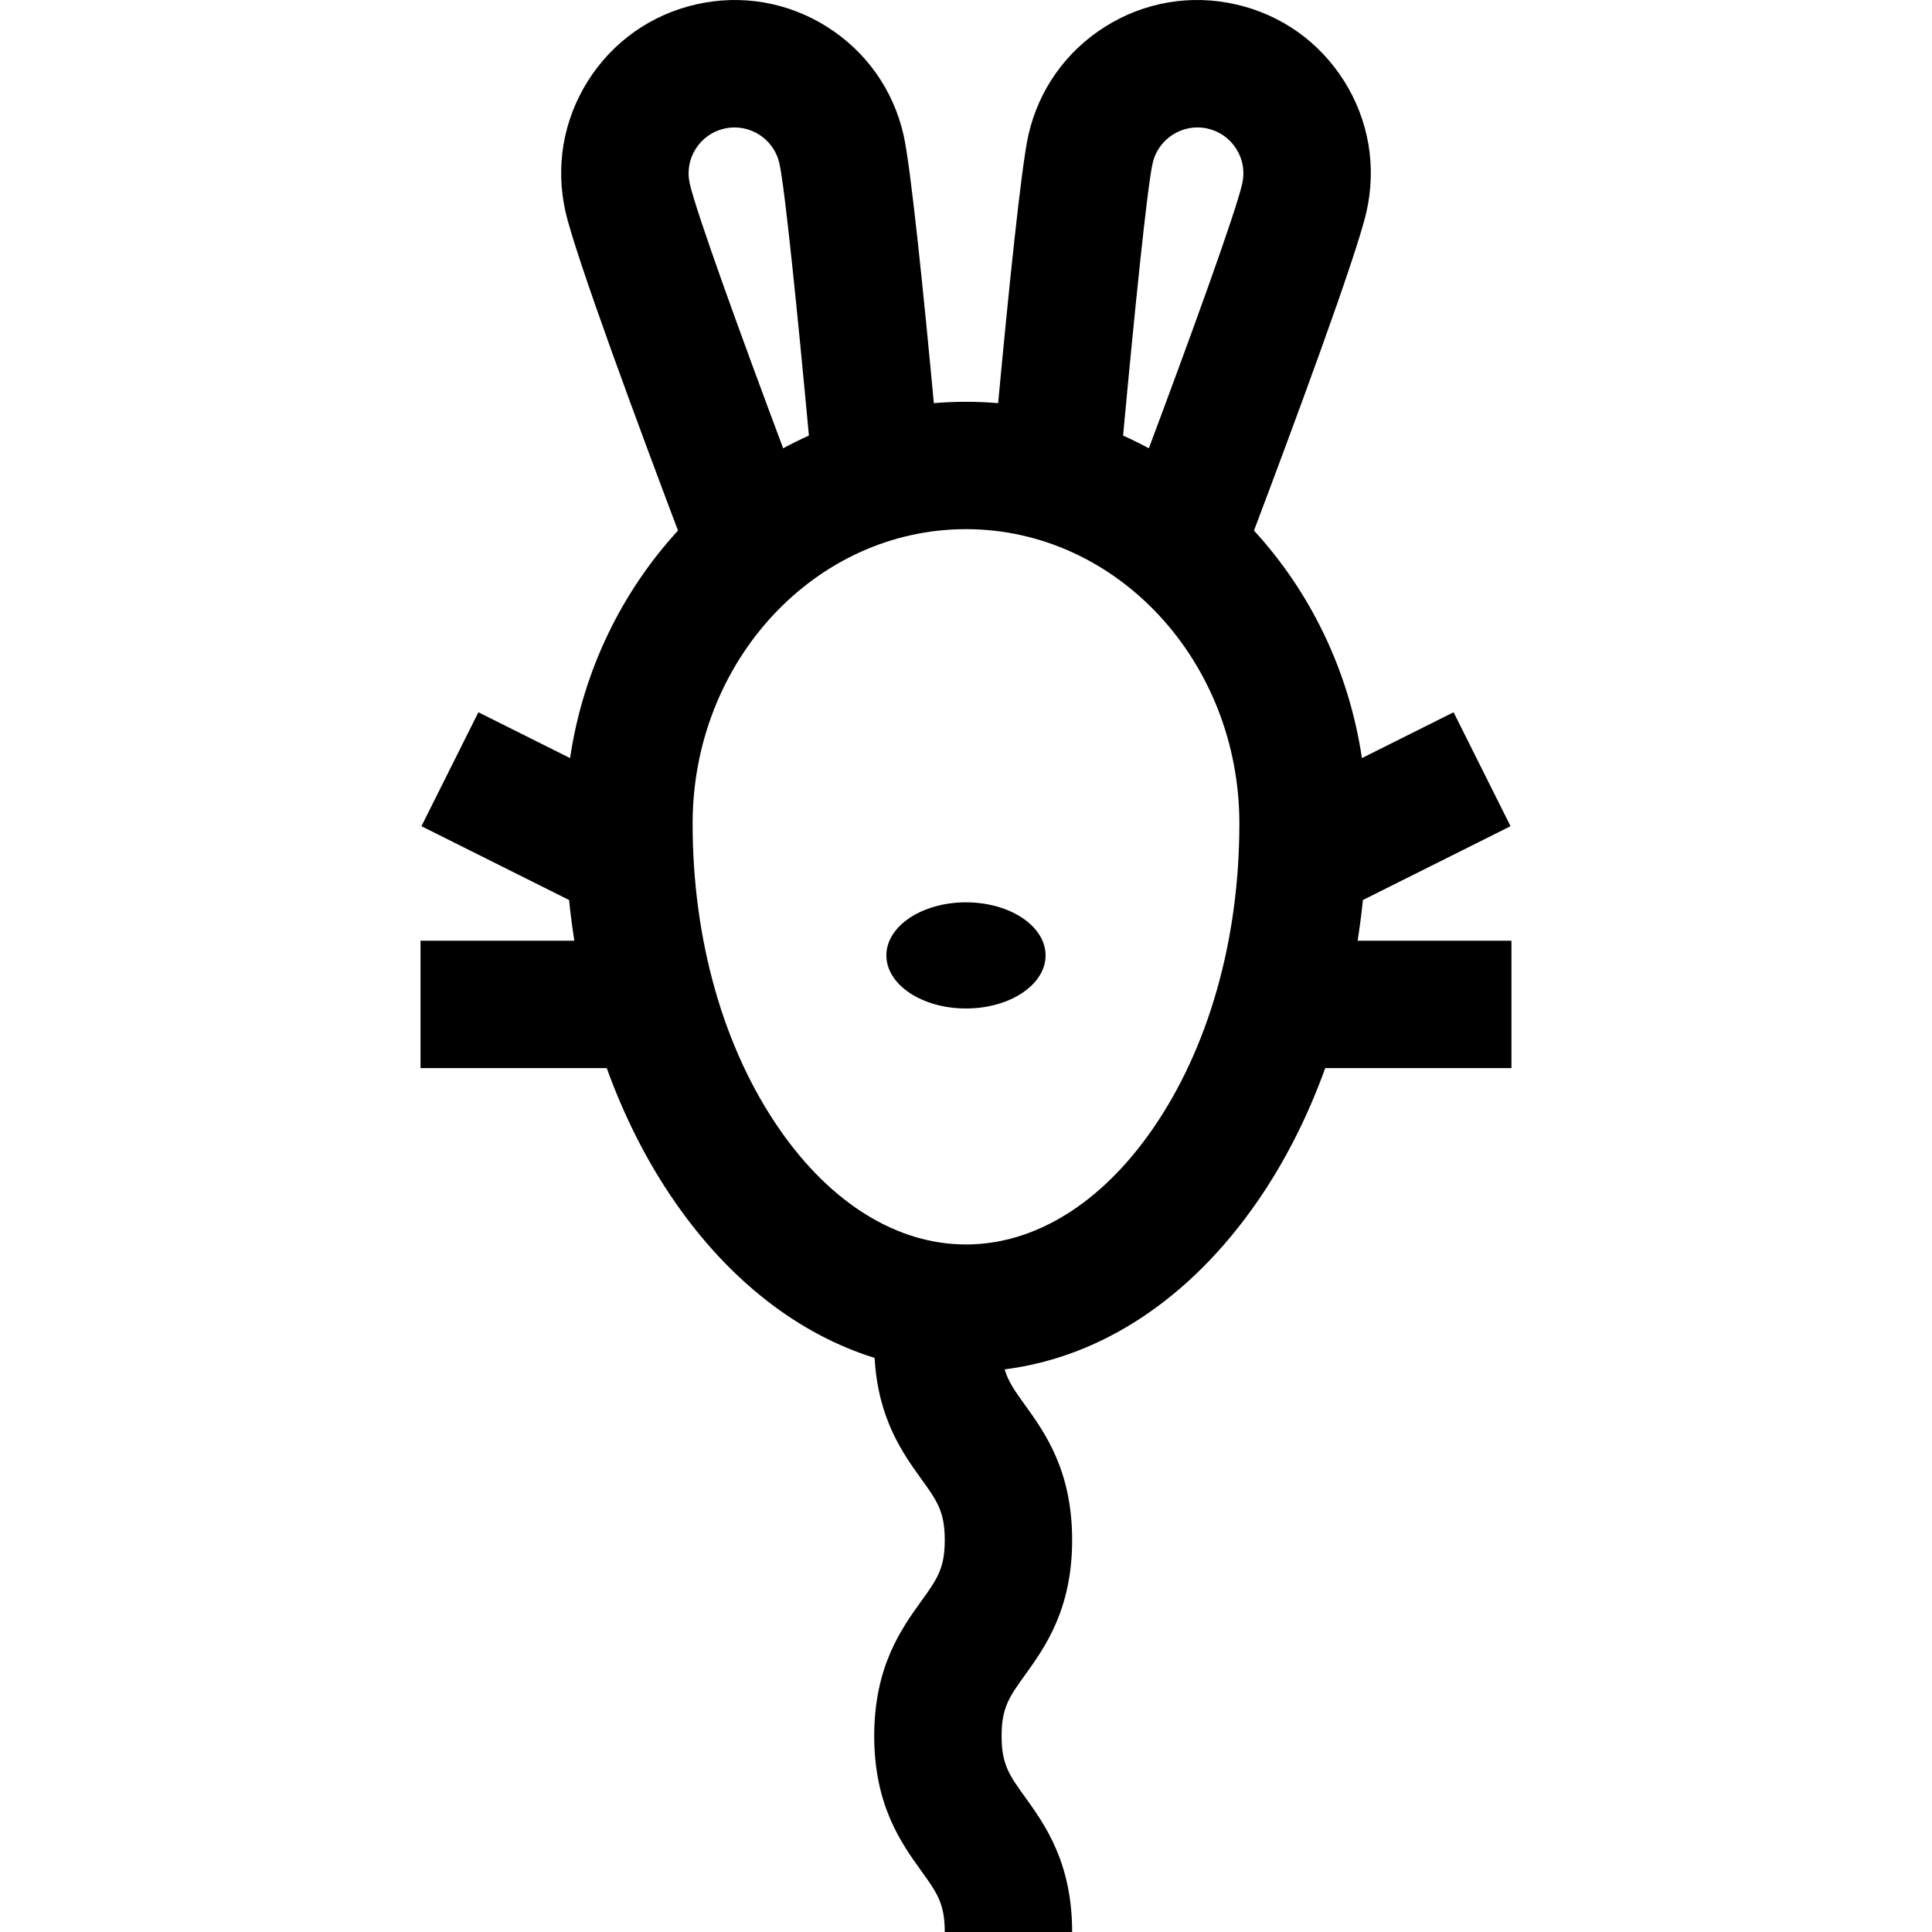
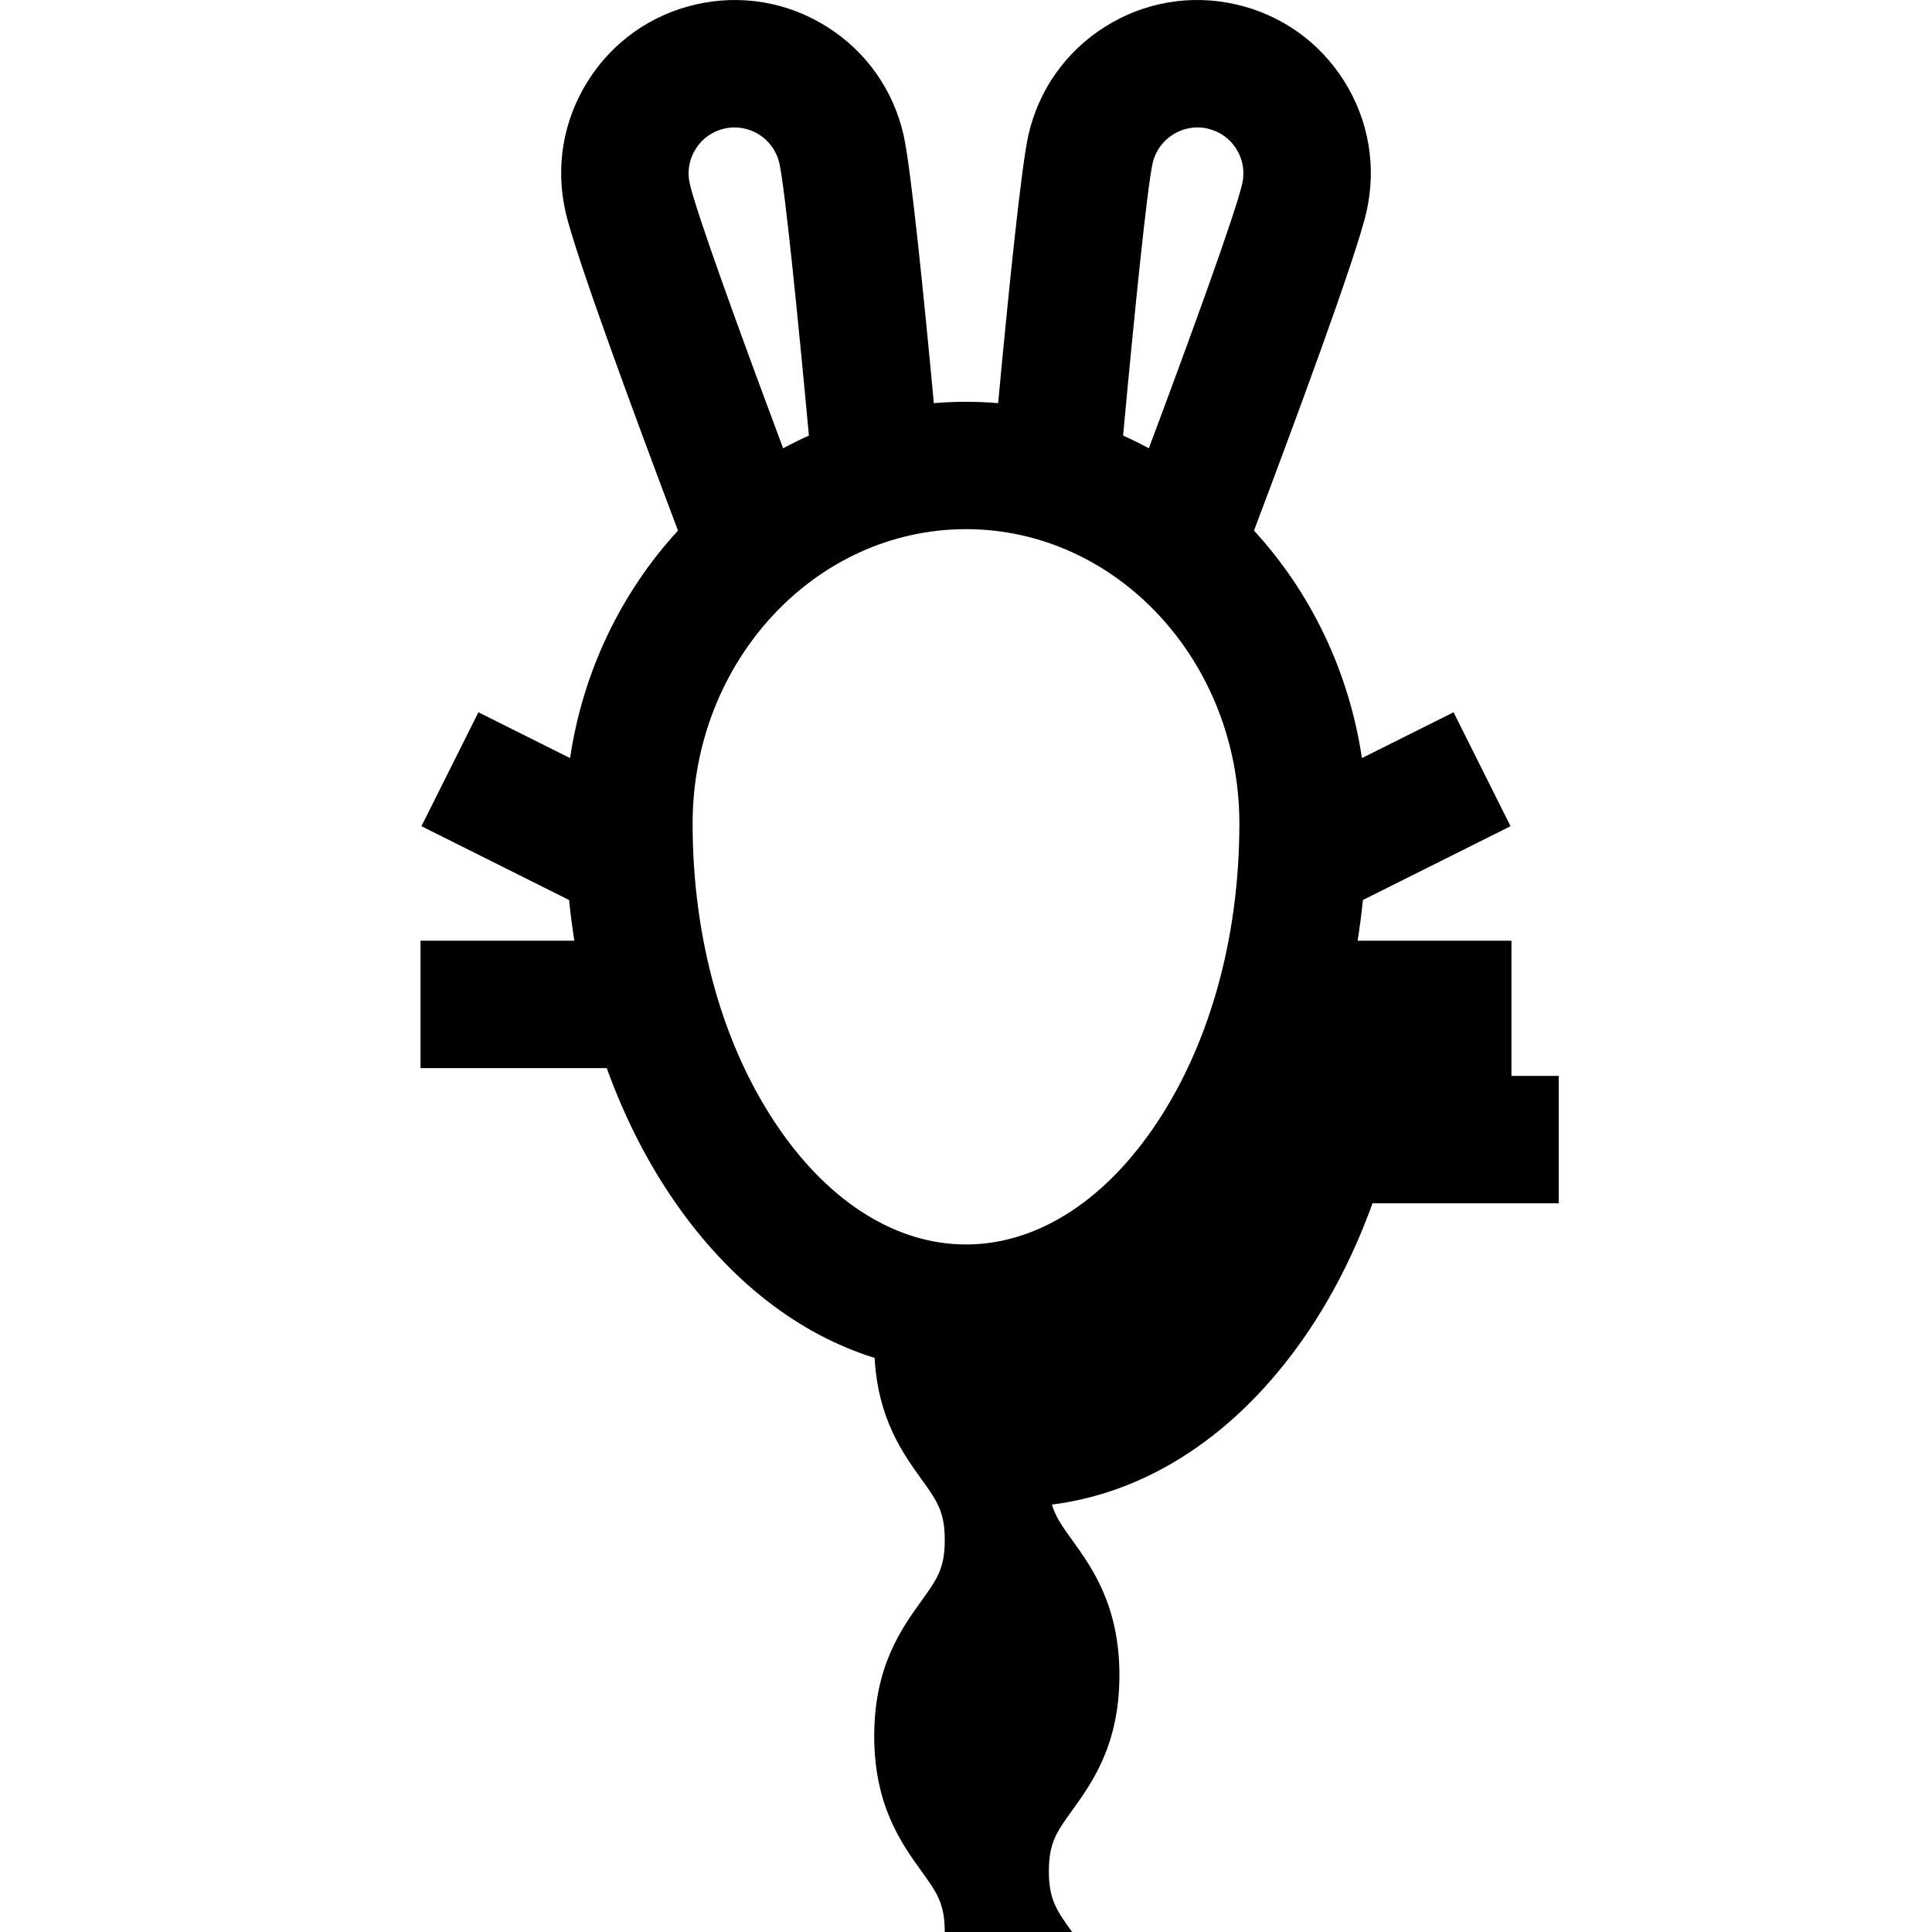
<svg xmlns="http://www.w3.org/2000/svg" fill="#000000" height="800px" width="800px" version="1.1" id="Layer_1" viewBox="0 0 512 512" xml:space="preserve">
  <g>
    <g>
-       <ellipse cx="255.993" cy="253.193" rx="21.098" ry="14.066" />
-     </g>
+       </g>
  </g>
  <g>
    <g>
-       <path d="M400.55,249.297h-40.768c0.558-3.561,1.039-7.153,1.403-10.786l39.123-19.561l-15.096-30.193l-24.29,12.145    c-3.457-23.232-13.736-44.11-28.604-60.292c10.069-26.672,27.052-72.385,29.801-84.449c2.728-11.964,0.632-24.272-5.899-34.66    c-6.532-10.387-16.716-17.609-28.679-20.336c-11.965-2.728-24.272-0.632-34.659,5.9c-10.387,6.531-17.609,16.716-20.336,28.679    c-1.93,8.464-5.378,42.711-8.03,71.092c-2.811-0.236-5.65-0.36-8.518-0.36s-5.707,0.124-8.518,0.36    c-2.651-28.381-6.101-62.627-8.03-71.092c-2.727-11.964-9.948-22.149-20.336-28.679c-10.387-6.532-22.697-8.623-34.659-5.9    c-11.964,2.726-22.148,9.948-28.679,20.336c-6.531,10.387-8.626,22.696-5.899,34.659c2.749,12.065,19.732,57.778,29.8,84.45    c-14.867,16.182-25.147,37.061-28.603,60.292l-24.29-12.145l-15.096,30.193l39.123,19.561c0.363,3.632,0.845,7.224,1.403,10.786    h-40.768v33.758h49.347c4.675,12.951,10.761,24.977,18.185,35.65c14.481,20.816,32.708,34.9,52.805,41.158    c0.887,16.115,7.499,25.316,12.423,32.154c4.105,5.703,6.166,8.564,6.166,16.105c0,7.541-2.061,10.404-6.168,16.108    c-5.286,7.343-12.529,17.403-12.529,35.831s7.242,28.487,12.529,35.831c4.106,5.704,6.168,8.567,6.168,16.108h33.757    c0-18.428-7.242-28.487-12.529-35.831c-4.106-5.704-6.167-8.567-6.167-16.108s2.061-10.404,6.167-16.108    c5.286-7.343,12.529-17.403,12.529-35.831c0-18.428-7.242-28.485-12.53-35.829c-2.617-3.635-4.4-6.119-5.352-9.395    c25.584-3.25,48.999-18.649,66.77-44.193c7.424-10.672,13.51-22.7,18.184-35.65h49.347v-33.758H400.55z M184.355,39.471    c1.731-2.753,4.431-4.668,7.602-5.391c0.908-0.207,1.814-0.305,2.707-0.305c5.555,0,10.586,3.833,11.872,9.472    c1.458,6.399,4.887,40.402,7.831,72.181c-2.317,1.043-4.592,2.168-6.822,3.376c-11.102-29.64-22.97-62.313-24.754-70.146    C182.068,45.487,182.623,42.223,184.355,39.471z M305.309,299.426c-13.627,19.585-31.138,30.37-49.311,30.37    s-35.684-10.786-49.308-30.37c-14.922-21.451-23.14-50.274-23.14-81.159c0-43.027,32.501-78.033,72.449-78.033    c39.949,0,72.449,35.004,72.449,78.033C328.449,249.152,320.23,277.976,305.309,299.426z M329.206,48.66    c-1.785,7.831-13.653,40.504-24.754,70.145c-2.229-1.207-4.505-2.333-6.822-3.376c2.944-31.78,6.372-65.784,7.831-72.183    c1.492-6.547,8.035-10.659,14.58-9.166c3.171,0.724,5.872,2.638,7.602,5.391C329.374,42.224,329.928,45.488,329.206,48.66z" />
+       <path d="M400.55,249.297h-40.768c0.558-3.561,1.039-7.153,1.403-10.786l39.123-19.561l-15.096-30.193l-24.29,12.145    c-3.457-23.232-13.736-44.11-28.604-60.292c10.069-26.672,27.052-72.385,29.801-84.449c2.728-11.964,0.632-24.272-5.899-34.66    c-6.532-10.387-16.716-17.609-28.679-20.336c-11.965-2.728-24.272-0.632-34.659,5.9c-10.387,6.531-17.609,16.716-20.336,28.679    c-1.93,8.464-5.378,42.711-8.03,71.092c-2.811-0.236-5.65-0.36-8.518-0.36s-5.707,0.124-8.518,0.36    c-2.651-28.381-6.101-62.627-8.03-71.092c-2.727-11.964-9.948-22.149-20.336-28.679c-10.387-6.532-22.697-8.623-34.659-5.9    c-11.964,2.726-22.148,9.948-28.679,20.336c-6.531,10.387-8.626,22.696-5.899,34.659c2.749,12.065,19.732,57.778,29.8,84.45    c-14.867,16.182-25.147,37.061-28.603,60.292l-24.29-12.145l-15.096,30.193l39.123,19.561c0.363,3.632,0.845,7.224,1.403,10.786    h-40.768v33.758h49.347c4.675,12.951,10.761,24.977,18.185,35.65c14.481,20.816,32.708,34.9,52.805,41.158    c0.887,16.115,7.499,25.316,12.423,32.154c4.105,5.703,6.166,8.564,6.166,16.105c0,7.541-2.061,10.404-6.168,16.108    c-5.286,7.343-12.529,17.403-12.529,35.831s7.242,28.487,12.529,35.831c4.106,5.704,6.168,8.567,6.168,16.108h33.757    c-4.106-5.704-6.167-8.567-6.167-16.108s2.061-10.404,6.167-16.108    c5.286-7.343,12.529-17.403,12.529-35.831c0-18.428-7.242-28.485-12.53-35.829c-2.617-3.635-4.4-6.119-5.352-9.395    c25.584-3.25,48.999-18.649,66.77-44.193c7.424-10.672,13.51-22.7,18.184-35.65h49.347v-33.758H400.55z M184.355,39.471    c1.731-2.753,4.431-4.668,7.602-5.391c0.908-0.207,1.814-0.305,2.707-0.305c5.555,0,10.586,3.833,11.872,9.472    c1.458,6.399,4.887,40.402,7.831,72.181c-2.317,1.043-4.592,2.168-6.822,3.376c-11.102-29.64-22.97-62.313-24.754-70.146    C182.068,45.487,182.623,42.223,184.355,39.471z M305.309,299.426c-13.627,19.585-31.138,30.37-49.311,30.37    s-35.684-10.786-49.308-30.37c-14.922-21.451-23.14-50.274-23.14-81.159c0-43.027,32.501-78.033,72.449-78.033    c39.949,0,72.449,35.004,72.449,78.033C328.449,249.152,320.23,277.976,305.309,299.426z M329.206,48.66    c-1.785,7.831-13.653,40.504-24.754,70.145c-2.229-1.207-4.505-2.333-6.822-3.376c2.944-31.78,6.372-65.784,7.831-72.183    c1.492-6.547,8.035-10.659,14.58-9.166c3.171,0.724,5.872,2.638,7.602,5.391C329.374,42.224,329.928,45.488,329.206,48.66z" />
    </g>
  </g>
</svg>